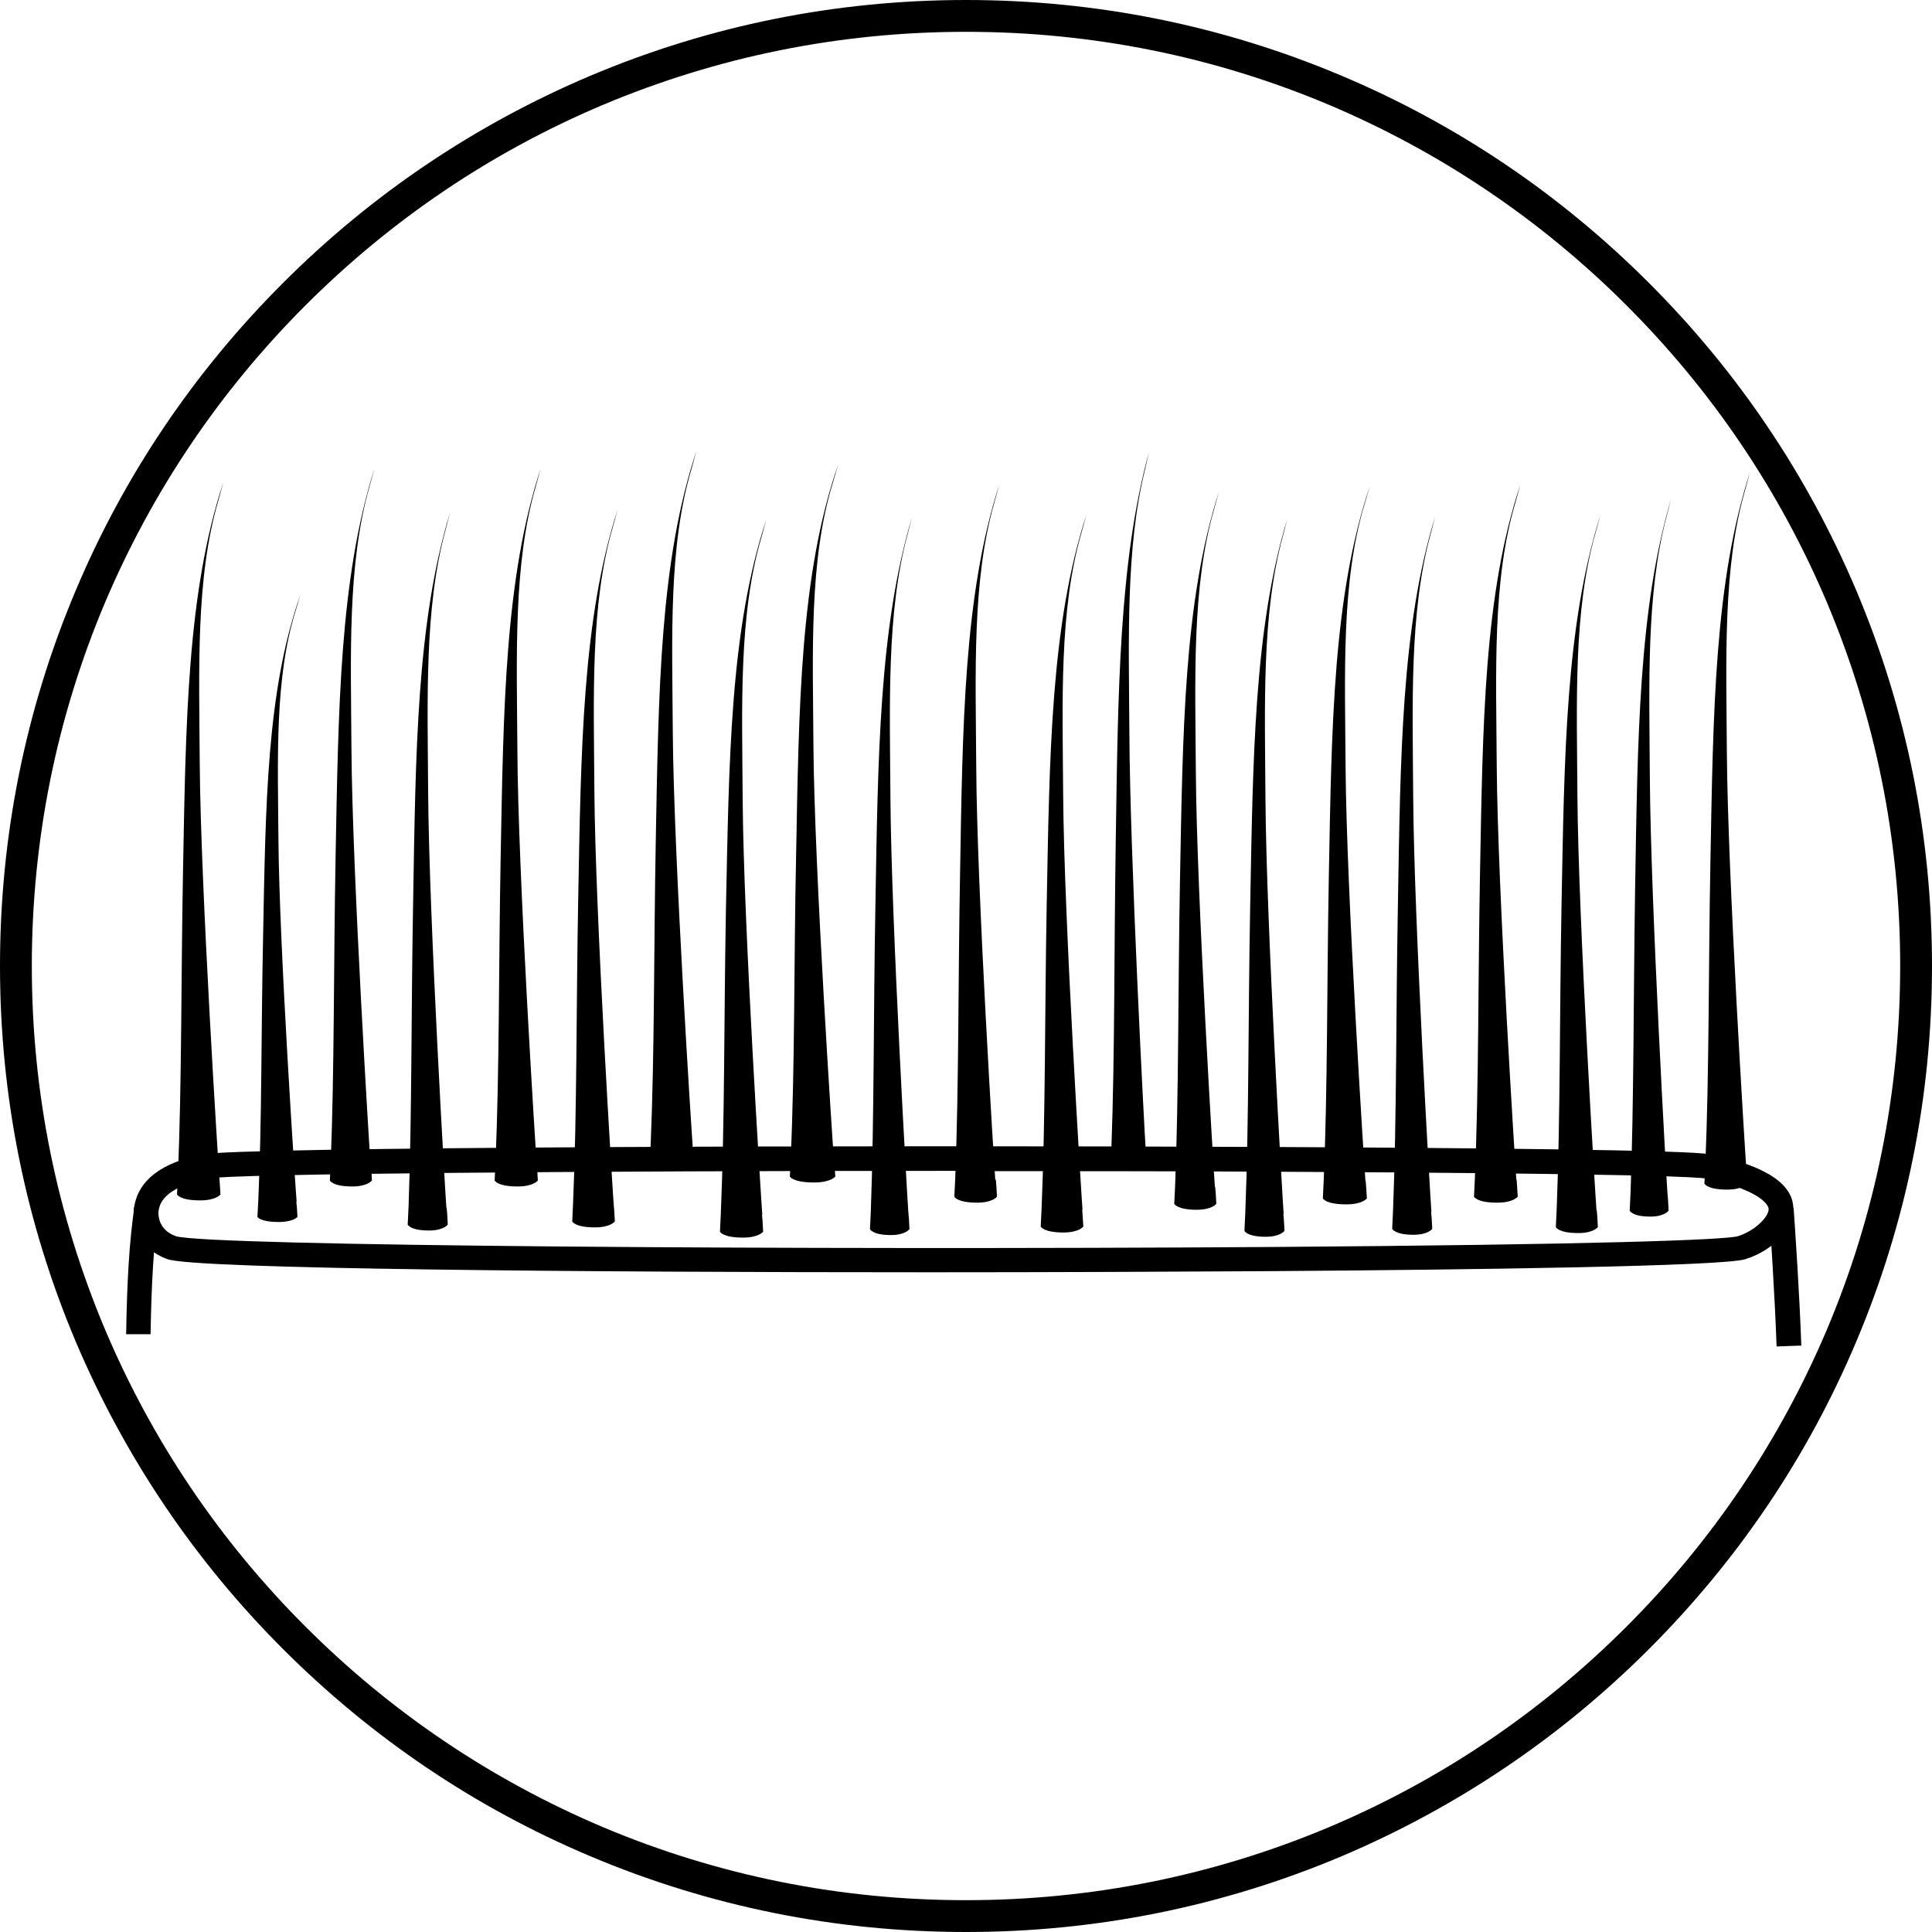
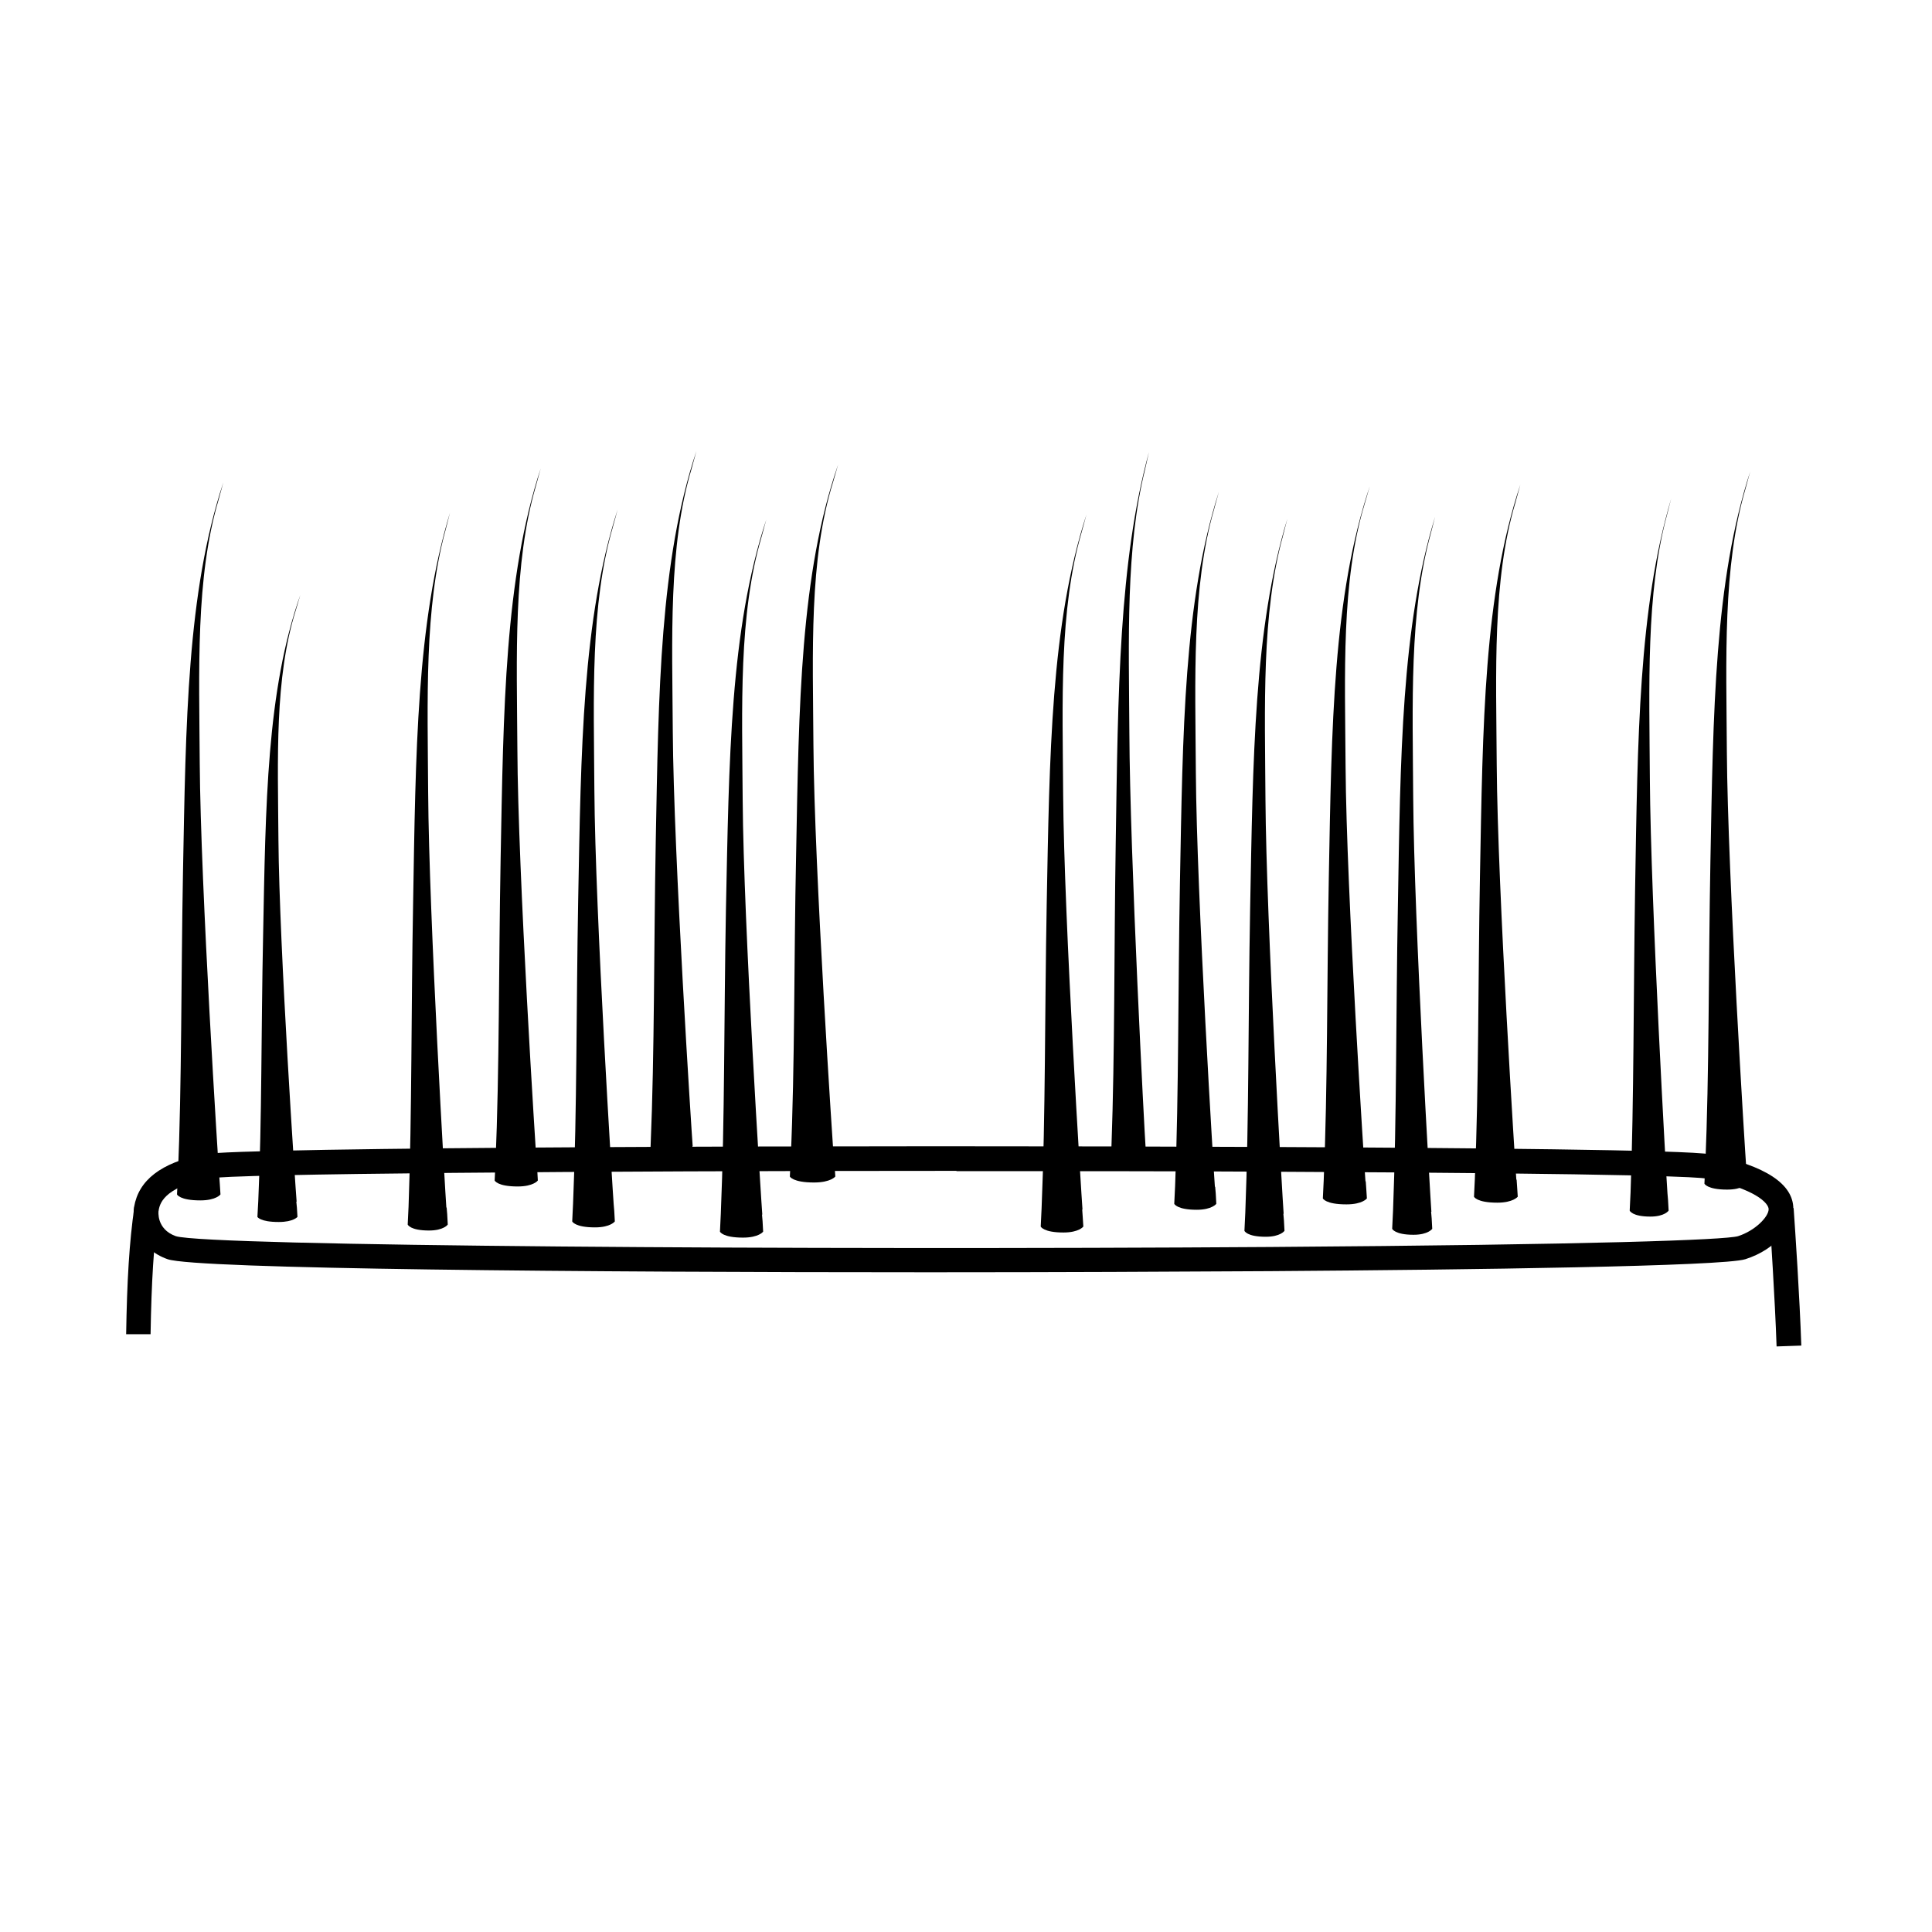
<svg xmlns="http://www.w3.org/2000/svg" viewBox="0 0 68 68" data-sanitized-data-name="Layer 1" data-name="Layer 1" id="Layer_1">
  <defs>
    <style>
      .cls-1 {
        stroke-width: 0px;
      }
    </style>
  </defs>
  <g>
    <path d="m62.53,47.39c-.06-1.74-.21-3.95-.26-4.81l.86-.06c.06.87.21,3.09.27,4.84l-.86.03Z" class="cls-1" />
    <path d="m5.3,46.96h-.86c.03-1.87.11-3.25.29-4.48l.85.12c-.17,1.19-.25,2.54-.28,4.35Z" class="cls-1" />
    <path d="m32.73,44.78c-12.15,0-25.83-.11-26.83-.46-1.03-.36-1.27-1.3-1.18-1.84.16-.94.94-1.55,2.41-1.85,1.26-.26,23.1-.33,37.57-.26,6.65.03,14.73.1,15.51.26h0c1.93.4,2.91,1.04,2.91,1.92,0,.6-.59,1.42-1.69,1.77-.8.25-9.53.37-16.71.42-3.33.02-7.57.04-12,.04Zm.94-3.57c-13.02,0-25.53.1-26.36.27-1.6.33-1.69.92-1.73,1.14,0,0-.09.64.61.89,1.15.35,22.02.49,38.53.38,11.44-.08,16-.25,16.45-.38.6-.19,1.08-.68,1.08-.95,0-.21-.46-.72-2.22-1.08-.2-.04-1.91-.18-15.34-.24-3.54-.02-7.31-.02-11.03-.02Z" class="cls-1" />
    <g>
      <path d="m53.37,41.52c-.03-.37-.66-10.21-.69-14.58-.02-3.28-.16-6.52.66-9.26l.17-.62c-1.29,3.88-1.32,8.46-1.42,13.75-.07,3.82-.04,7.34-.18,10.68,0,.08-.02.33-.03.63,0,0,.09.21.82.21.56,0,.72-.21.72-.21-.02-.27-.03-.51-.04-.6h0Z" class="cls-1" />
-       <path d="m56.19,42.59c-.03-.37-.64-10.21-.67-14.58-.02-3.28-.15-6.52.64-9.26l.17-.62c-1.23,3.88-1.27,8.46-1.37,13.75-.07,3.82-.04,7.34-.17,10.68,0,.08-.02.33-.03.63,0,0,.09.21.79.21.54,0,.69-.21.69-.21-.01-.27-.03-.51-.04-.6h0Z" class="cls-1" />
      <path d="m58.69,42.01c-.03-.37-.59-10.21-.62-14.58-.02-3.28-.14-6.52.59-9.26l.16-.62c-1.15,3.88-1.18,8.46-1.27,13.75-.06,3.82-.04,7.34-.16,10.68,0,.08-.02.33-.03.63,0,0,.08.21.73.21.5,0,.64-.21.64-.21-.01-.27-.03-.51-.04-.6h0Z" class="cls-1" />
      <path d="m61.46,41.06c-.03-.37-.65-10.21-.68-14.58-.02-3.28-.15-6.52.65-9.26l.17-.62c-1.26,3.88-1.3,8.46-1.4,13.75-.07,3.82-.04,7.34-.18,10.68,0,.08-.02.33-.03.63,0,0,.09.21.8.21.55,0,.7-.21.7-.21-.01-.27-.03-.51-.04-.6h0Z" class="cls-1" />
      <path d="m48.06,41.58c-.03-.37-.67-10.21-.7-14.58-.02-3.28-.16-6.52.67-9.26l.18-.62c-1.3,3.88-1.34,8.46-1.44,13.75-.07,3.82-.04,7.34-.18,10.68,0,.08-.02.33-.03.63,0,0,.09.21.83.21.57,0,.72-.21.72-.21-.02-.27-.03-.51-.04-.6h0Z" class="cls-1" />
-       <path d="m50.38,42.65c-.03-.37-.61-10.21-.64-14.58-.02-3.28-.14-6.52.61-9.26l.16-.62c-1.19,3.88-1.22,8.46-1.31,13.75-.07,3.82-.04,7.34-.17,10.68,0,.08-.02.33-.03.63,0,0,.09.21.75.21.52,0,.66-.21.66-.21-.01-.27-.03-.51-.04-.6h0Z" class="cls-1" />
+       <path d="m50.38,42.65c-.03-.37-.61-10.21-.64-14.58-.02-3.28-.14-6.52.61-9.26l.16-.62c-1.19,3.88-1.22,8.46-1.31,13.75-.07,3.82-.04,7.34-.17,10.68,0,.08-.02.33-.03.63,0,0,.09.21.75.21.52,0,.66-.21.66-.21-.01-.27-.03-.51-.04-.6Z" class="cls-1" />
      <path d="m45.18,42.72c-.03-.37-.61-10.21-.64-14.58-.02-3.28-.14-6.52.61-9.26l.16-.62c-1.18,3.88-1.21,8.46-1.31,13.75-.07,3.82-.04,7.34-.17,10.68,0,.08-.02.33-.03.63,0,0,.08.21.75.21.52,0,.66-.21.66-.21-.01-.27-.03-.51-.04-.6h0Z" class="cls-1" />
      <path d="m42.76,41.77c-.03-.37-.64-10.21-.67-14.58-.02-3.28-.15-6.52.64-9.26l.17-.62c-1.24,3.88-1.27,8.46-1.37,13.75-.07,3.82-.04,7.34-.17,10.68,0,.08-.02.33-.03.63,0,0,.09.21.79.21.54,0,.69-.21.69-.21-.01-.27-.03-.51-.04-.6h0Z" class="cls-1" />
      <path d="m40.32,40.37c-.03-.37-.55-10.21-.57-14.58-.02-3.28-.13-6.52.55-9.26l.14-.62c-1.06,3.88-1.09,8.46-1.17,13.75-.06,3.82-.03,7.34-.15,10.68,0,.08-.02.33-.03.63,0,0,.08.21.67.21.47,0,.59-.21.59-.21-.01-.27-.03-.51-.03-.6h0Z" class="cls-1" />
      <path d="m38.1,42.57c-.03-.37-.65-10.21-.68-14.58-.02-3.28-.15-6.52.65-9.26l.17-.62c-1.26,3.88-1.3,8.46-1.4,13.75-.07,3.82-.04,7.34-.18,10.68,0,.08-.02.33-.03.63,0,0,.09.21.8.21.55,0,.7-.21.7-.21-.02-.27-.03-.51-.04-.6h0Z" class="cls-1" />
-       <path d="m31.97,42.66c-.03-.37-.6-10.21-.63-14.58-.02-3.28-.14-6.52.6-9.26l.16-.62c-1.16,3.88-1.2,8.46-1.29,13.75-.07,3.82-.04,7.34-.16,10.68,0,.08-.02.33-.03.63,0,0,.08.21.74.21.51,0,.65-.21.65-.21-.01-.27-.03-.51-.04-.6h0Z" class="cls-1" />
-       <path d="m35.03,41.52c-.03-.37-.65-10.21-.67-14.58-.02-3.28-.15-6.52.64-9.26l.17-.62c-1.25,3.88-1.29,8.46-1.38,13.75-.07,3.82-.04,7.34-.17,10.68,0,.08-.02.33-.03.63,0,0,.09.21.8.21.55,0,.7-.21.7-.21-.01-.27-.03-.51-.04-.6h0Z" class="cls-1" />
      <path d="m29.35,40.81c-.03-.37-.69-10.21-.72-14.58-.02-3.28-.16-6.52.69-9.26l.18-.62c-1.34,3.88-1.38,8.46-1.48,13.75-.08,3.82-.04,7.34-.19,10.68,0,.08-.02.33-.03.63,0,0,.1.21.85.21.59,0,.75-.21.75-.21-.02-.27-.03-.51-.04-.6h0Z" class="cls-1" />
      <path d="m26.83,42.75c-.03-.37-.66-10.21-.69-14.58-.02-3.28-.15-6.52.66-9.26l.17-.62c-1.28,3.88-1.31,8.46-1.42,13.75-.07,3.82-.04,7.34-.18,10.68,0,.08-.02.33-.03.63,0,0,.09.21.81.21.56,0,.71-.21.71-.21-.01-.27-.03-.51-.04-.6h0Z" class="cls-1" />
      <path d="m21.6,42.39c-.03-.37-.65-10.21-.68-14.58-.02-3.28-.15-6.52.65-9.26l.17-.62c-1.25,3.88-1.29,8.46-1.39,13.75-.07,3.82-.04,7.34-.18,10.68,0,.08-.02.33-.03.63,0,0,.09.21.8.21.55,0,.7-.21.7-.21-.01-.27-.03-.51-.04-.6h0Z" class="cls-1" />
      <path d="m24.38,40.34c-.03-.37-.67-10.21-.7-14.58-.02-3.28-.16-6.52.66-9.26l.17-.62c-1.29,3.88-1.33,8.46-1.43,13.75-.07,3.82-.04,7.34-.18,10.68,0,.08-.02.33-.03.63,0,0,.09.21.82.21.57,0,.72-.21.72-.21-.02-.27-.03-.51-.04-.6h0Z" class="cls-1" />
      <path d="m15.71,42.5c-.03-.37-.61-10.21-.64-14.58-.02-3.28-.14-6.52.61-9.26l.16-.62c-1.18,3.88-1.21,8.46-1.3,13.75-.07,3.82-.04,7.34-.16,10.68,0,.08-.02.33-.03.63,0,0,.08.21.75.21.52,0,.66-.21.66-.21-.01-.27-.03-.51-.04-.6h0Z" class="cls-1" />
-       <path d="m13.04,40.95c-.03-.37-.64-10.21-.67-14.58-.02-3.28-.15-6.52.64-9.26l.17-.62c-1.23,3.88-1.27,8.46-1.37,13.75-.07,3.82-.04,7.34-.17,10.68,0,.08-.02.33-.03.63,0,0,.09.21.79.21.54,0,.69-.21.69-.21-.01-.27-.03-.51-.04-.6h0Z" class="cls-1" />
      <path d="m7.72,41.44c-.03-.37-.66-10.21-.69-14.58-.02-3.28-.15-6.52.66-9.26l.17-.62c-1.28,3.88-1.32,8.46-1.42,13.75-.07,3.82-.04,7.34-.18,10.68,0,.08-.02.33-.03.63,0,0,.09.21.82.21.56,0,.71-.21.71-.21-.02-.27-.03-.51-.04-.6h0Z" class="cls-1" />
      <path d="m18.89,40.95c-.03-.37-.66-10.21-.68-14.58-.02-3.28-.15-6.52.65-9.26l.17-.62c-1.27,3.88-1.31,8.46-1.41,13.75-.07,3.82-.04,7.34-.18,10.68,0,.08-.02.33-.03.63,0,0,.09.21.81.21.56,0,.71-.21.71-.21-.01-.27-.03-.51-.04-.6h0Z" class="cls-1" />
      <path d="m10.44,42.29c-.03-.32-.61-8.92-.64-12.73-.02-2.86-.14-5.69.61-8.08l.16-.54c-1.19,3.39-1.22,7.38-1.31,12.01-.07,3.34-.04,6.41-.17,9.33,0,.07-.02.29-.03.55,0,0,.09.18.75.18.52,0,.66-.18.66-.18-.01-.24-.03-.45-.04-.53h0Z" class="cls-1" />
    </g>
  </g>
-   <path d="m34,68c-4.59,0-9.04-.9-13.23-2.67-4.05-1.71-7.68-4.16-10.81-7.29-3.12-3.12-5.57-6.76-7.29-10.81-1.77-4.19-2.67-8.64-2.67-13.23s.9-9.04,2.67-13.23c1.71-4.05,4.16-7.68,7.29-10.81s6.76-5.57,10.81-7.29C24.96.9,29.41,0,34,0s9.04.9,13.23,2.67c4.05,1.71,7.68,4.16,10.81,7.29s5.57,6.76,7.29,10.81c1.77,4.19,2.67,8.64,2.67,13.23s-.9,9.04-2.67,13.23c-1.71,4.05-4.16,7.68-7.29,10.81-3.12,3.12-6.76,5.57-10.81,7.29-4.19,1.77-8.64,2.67-13.23,2.67Zm0-66.88c-4.44,0-8.74.87-12.8,2.58-3.92,1.66-7.43,4.03-10.45,7.05-3.02,3.02-5.39,6.54-7.05,10.45-1.71,4.05-2.58,8.36-2.58,12.8s.87,8.74,2.58,12.8c1.66,3.92,4.03,7.43,7.05,10.45,3.02,3.02,6.54,5.39,10.45,7.05,4.05,1.71,8.36,2.58,12.8,2.58s8.74-.87,12.8-2.58c3.92-1.66,7.43-4.03,10.45-7.05,3.02-3.02,5.39-6.54,7.05-10.45,1.71-4.05,2.58-8.36,2.58-12.8s-.87-8.74-2.58-12.8c-1.66-3.92-4.03-7.43-7.05-10.45-3.02-3.02-6.54-5.39-10.45-7.05-4.05-1.71-8.36-2.58-12.8-2.58Z" class="cls-1" />
</svg>